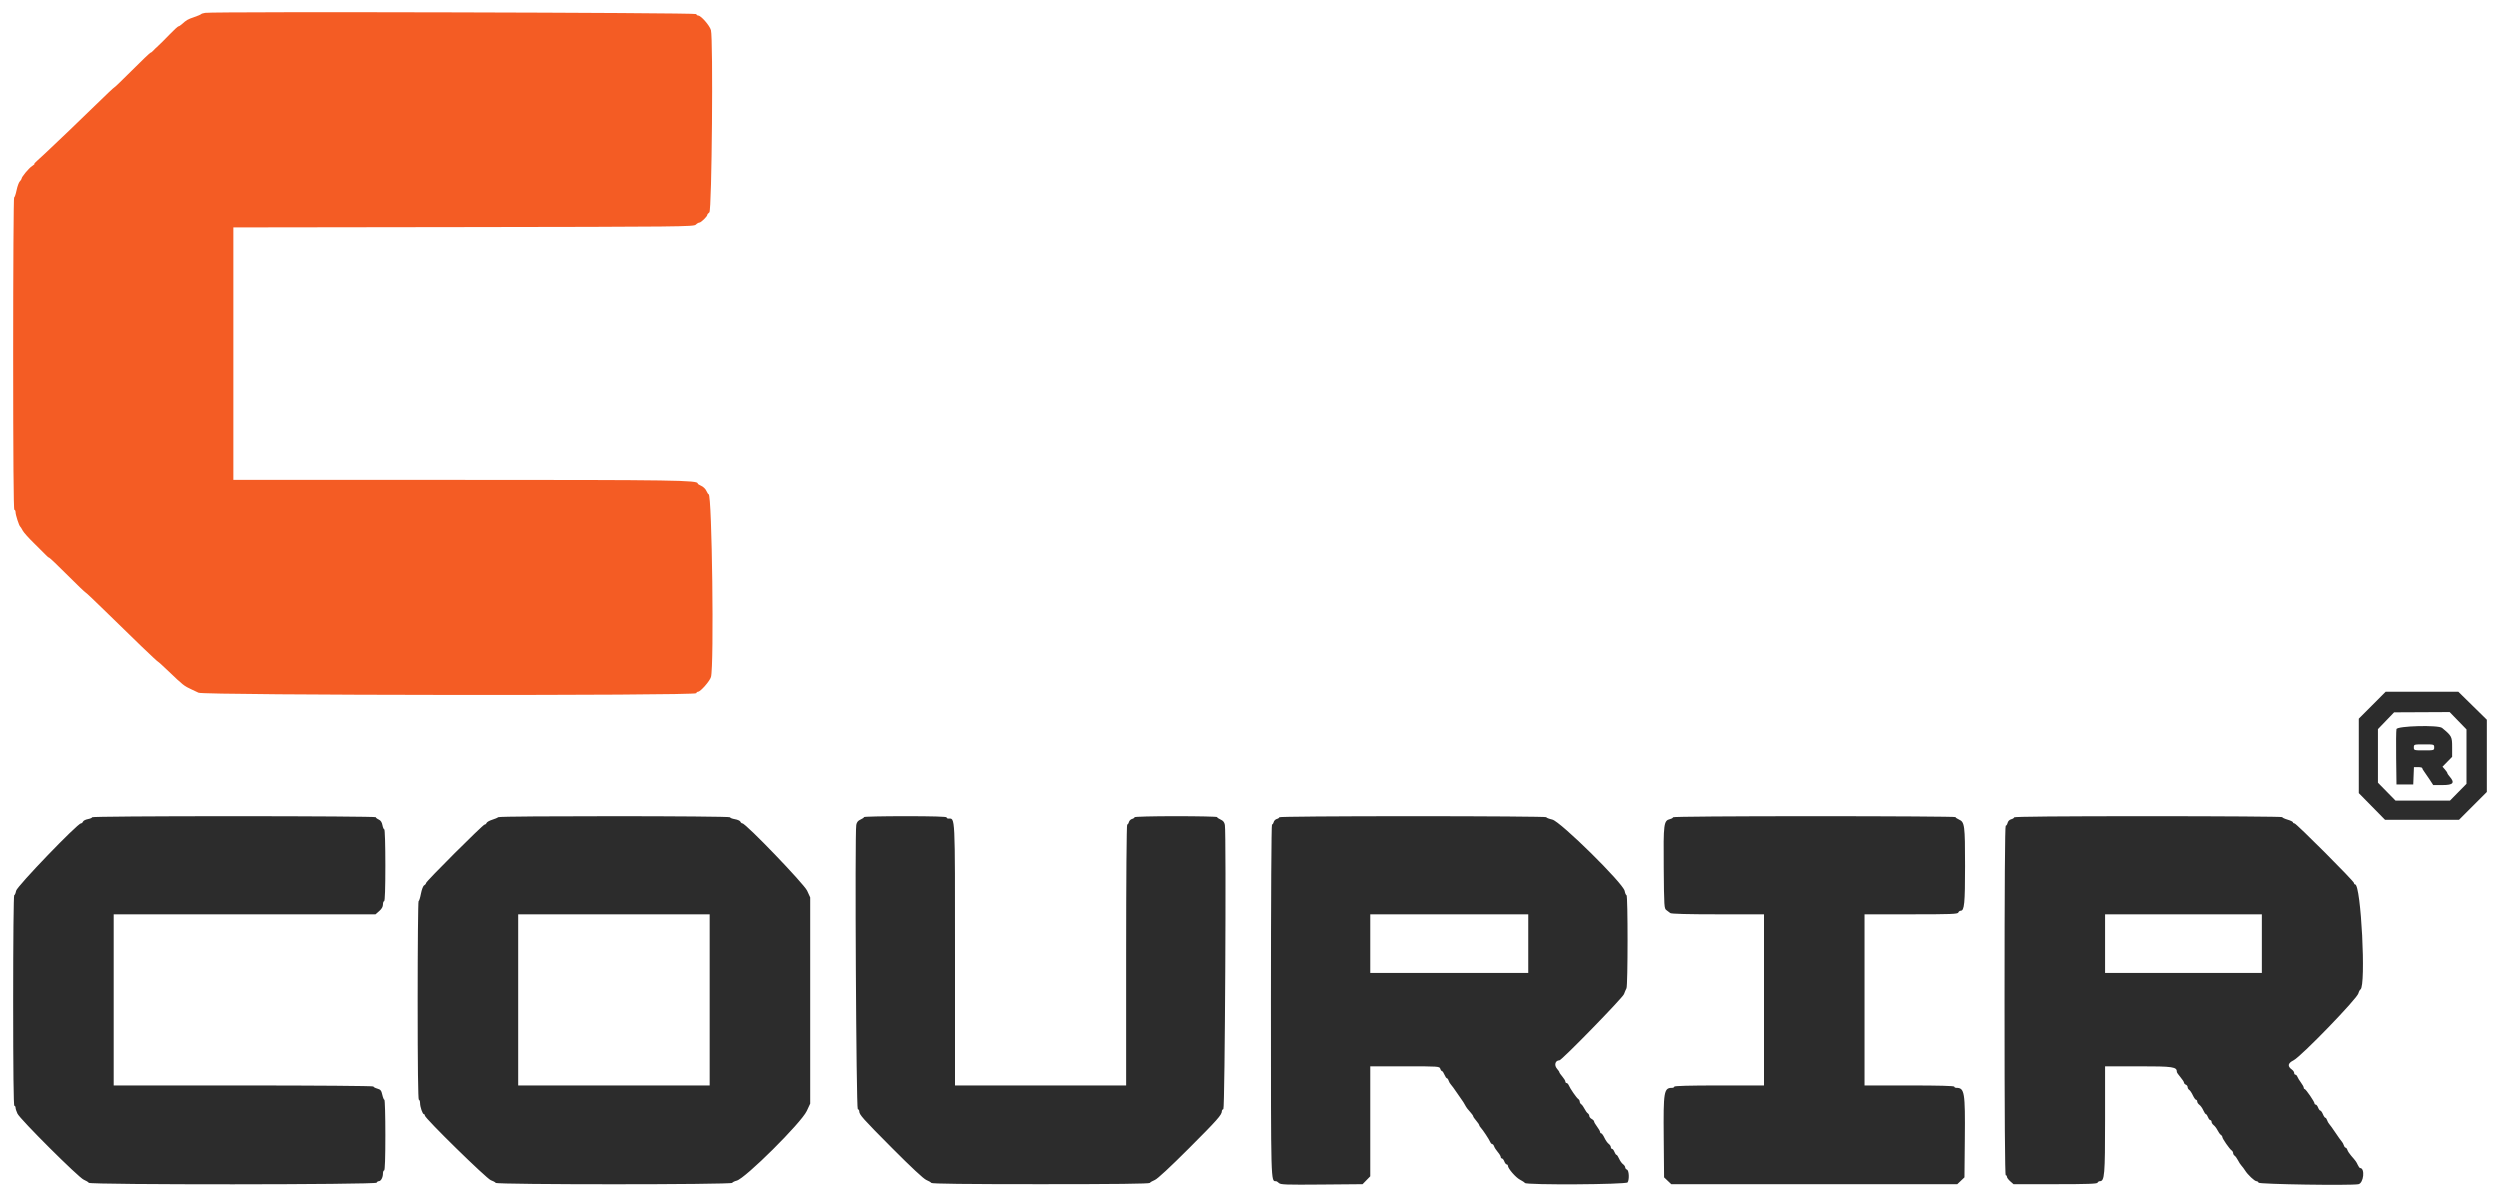
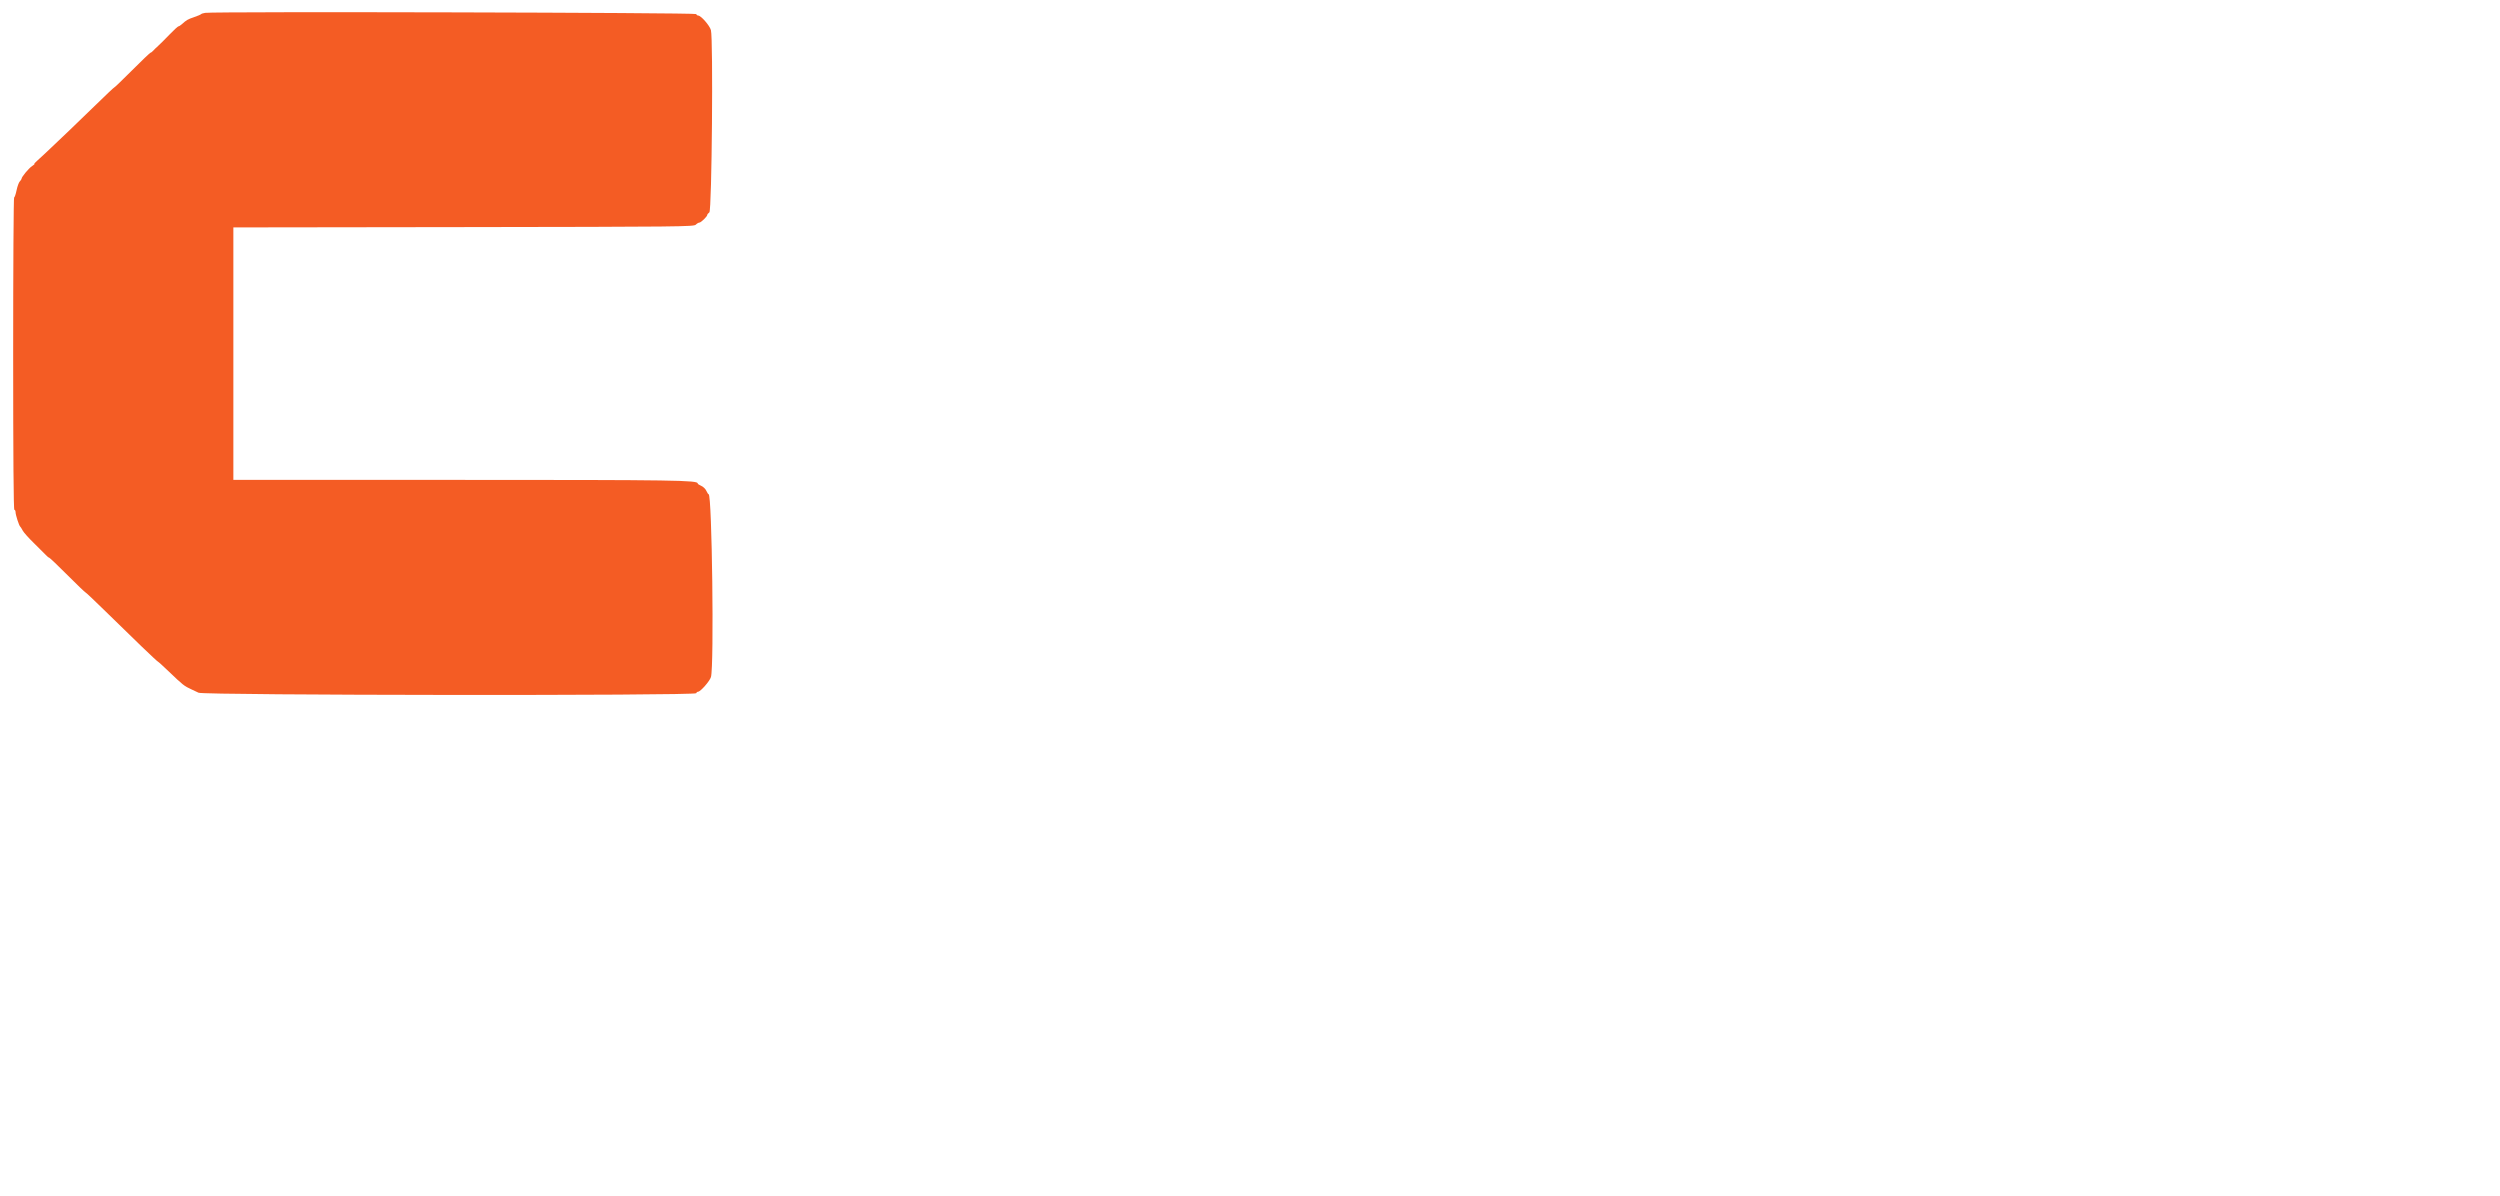
<svg xmlns="http://www.w3.org/2000/svg" id="svg" version="1.1" width="400" height="191.436" viewBox="0, 0, 400,191.436">
  <g id="svgg">
    <path id="path0" d="M32.839 2.056 C 32.524 2.102,32.222 2.198,32.169 2.267 C 32.116 2.337,31.608 2.552,31.041 2.746 C 30.027 3.092,29.831 3.206,29.091 3.877 C 28.888 4.062,28.646 4.213,28.554 4.213 C 28.462 4.213,27.794 4.828,27.070 5.581 C 26.346 6.334,25.546 7.131,25.292 7.352 C 25.038 7.574,24.696 7.906,24.531 8.090 C 24.367 8.274,24.170 8.425,24.093 8.425 C 24.015 8.425,22.705 9.674,21.181 11.202 C 19.657 12.729,18.360 13.978,18.299 13.978 C 18.237 13.978,16.933 15.206,15.401 16.707 C 13.868 18.207,11.928 20.081,11.090 20.871 C 10.252 21.661,8.937 22.910,8.168 23.648 C 7.400 24.385,6.451 25.268,6.060 25.610 C 5.668 25.953,5.416 26.233,5.499 26.234 C 5.581 26.235,5.412 26.391,5.123 26.582 C 4.597 26.928,3.462 28.294,3.452 28.592 C 3.449 28.678,3.320 28.876,3.165 29.031 C 3.011 29.185,2.778 29.825,2.648 30.453 C 2.519 31.081,2.344 31.594,2.259 31.594 C 2.175 31.594,2.106 42.839,2.106 56.582 C 2.106 73.113,2.171 81.570,2.298 81.570 C 2.403 81.570,2.489 81.739,2.489 81.946 C 2.489 82.374,3.046 84.106,3.230 84.251 C 3.297 84.303,3.477 84.589,3.630 84.886 C 3.783 85.183,4.590 86.087,5.423 86.896 C 6.256 87.706,7.115 88.562,7.333 88.798 C 7.550 89.035,7.792 89.229,7.869 89.229 C 7.947 89.229,9.258 90.479,10.783 92.006 C 12.308 93.533,13.608 94.782,13.672 94.782 C 13.736 94.782,15.039 96.010,16.568 97.511 C 21.309 102.165,25.084 105.790,25.249 105.846 C 25.336 105.876,26.144 106.608,27.044 107.474 C 29.239 109.585,29.487 109.781,30.637 110.303 C 30.900 110.423,31.410 110.663,31.771 110.837 C 32.640 111.257,111.253 111.334,111.393 110.914 C 111.437 110.783,111.573 110.675,111.696 110.674 C 112.078 110.673,113.569 108.970,113.754 108.323 C 114.269 106.529,113.921 79.081,113.384 79.081 C 113.314 79.081,113.147 78.832,113.012 78.527 C 112.877 78.222,112.512 77.867,112.200 77.738 C 111.888 77.608,111.632 77.436,111.632 77.354 C 111.632 76.834,108.242 76.783,73.273 76.783 L 37.338 76.783 37.338 56.584 L 37.338 36.386 74.164 36.336 C 108.942 36.288,111.008 36.267,111.325 35.950 C 111.509 35.766,111.767 35.615,111.897 35.615 C 112.159 35.615,113.164 34.636,113.164 34.381 C 113.164 34.293,113.315 34.111,113.499 33.976 C 113.895 33.687,114.129 6.236,113.747 4.819 C 113.551 4.089,112.155 2.489,111.714 2.489 C 111.581 2.489,111.437 2.382,111.393 2.250 C 111.315 2.017,34.380 1.827,32.839 2.056 " stroke="none" fill="#f45c24" fill-rule="evenodd" />
-     <path id="path1" d="M379.556 112.832 L 377.405 114.989 377.405 120.943 L 377.405 126.896 379.502 129.030 L 381.598 131.163 387.522 131.163 L 393.445 131.163 395.669 128.939 L 397.894 126.714 397.894 120.935 L 397.894 115.155 395.611 112.915 L 393.328 110.675 387.518 110.675 L 381.707 110.675 379.556 112.832 M393.292 115.317 L 394.639 116.705 394.639 121.058 L 394.639 125.411 393.315 126.755 L 391.992 128.100 387.638 128.100 L 383.283 128.100 381.876 126.665 L 380.469 125.230 380.469 120.945 L 380.469 116.659 381.762 115.316 L 383.054 113.973 387.500 113.952 L 391.945 113.930 393.292 115.317 M383.434 116.659 C 383.376 116.896,383.353 118.985,383.383 121.302 L 383.437 125.515 384.777 125.515 L 386.118 125.515 386.174 124.126 L 386.230 122.738 386.892 122.738 C 387.256 122.738,387.554 122.807,387.554 122.891 C 387.554 122.975,387.684 123.212,387.843 123.417 C 388.002 123.623,388.398 124.201,388.723 124.701 L 389.313 125.610 390.827 125.610 C 392.516 125.610,392.814 125.257,391.958 124.270 C 391.747 124.027,391.575 123.769,391.575 123.696 C 391.575 123.622,391.400 123.361,391.187 123.115 L 390.799 122.668 391.570 121.882 L 392.341 121.096 392.341 119.530 C 392.341 117.865,392.278 117.745,390.732 116.467 C 390.131 115.970,383.561 116.143,383.434 116.659 M389.469 119.579 C 389.469 120.052,389.449 120.057,387.841 120.057 C 386.233 120.057,386.213 120.052,386.213 119.579 C 386.213 119.106,386.233 119.100,387.841 119.100 C 389.449 119.100,389.469 119.106,389.469 119.579 M14.744 130.759 C 14.744 130.853,14.438 130.987,14.064 131.057 C 13.690 131.127,13.336 131.309,13.277 131.461 C 13.219 131.613,13.073 131.739,12.952 131.741 C 12.395 131.748,2.712 141.814,2.578 142.525 C 2.506 142.911,2.370 143.226,2.276 143.226 C 2.178 143.226,2.106 150.378,2.106 160.077 C 2.106 171.182,2.172 176.927,2.298 176.927 C 2.403 176.927,2.489 177.065,2.489 177.233 C 2.489 177.401,2.626 177.827,2.792 178.178 C 3.227 179.095,12.570 188.407,13.402 188.753 C 13.771 188.907,14.135 189.131,14.210 189.251 C 14.418 189.583,60.157 189.561,60.268 189.229 C 60.312 189.098,60.467 188.990,60.612 188.990 C 60.951 188.990,61.273 188.389,61.273 187.758 C 61.273 187.488,61.360 187.267,61.465 187.267 C 61.588 187.267,61.656 185.256,61.656 181.618 C 61.656 178.511,61.587 175.969,61.502 175.969 C 61.417 175.969,61.266 175.605,61.167 175.160 C 61.013 174.473,60.893 174.325,60.364 174.175 C 60.022 174.078,59.742 173.925,59.742 173.835 C 59.742 173.745,50.393 173.672,38.966 173.672 L 18.191 173.672 18.191 159.981 L 18.191 146.290 39.138 146.290 L 60.085 146.290 60.679 145.769 C 61.076 145.421,61.273 145.071,61.273 144.716 C 61.273 144.423,61.360 144.184,61.465 144.184 C 61.588 144.184,61.656 142.141,61.656 138.439 C 61.656 135.217,61.582 132.695,61.486 132.695 C 61.393 132.695,61.259 132.390,61.189 132.016 C 61.102 131.554,60.911 131.269,60.593 131.124 C 60.335 131.006,60.124 130.838,60.124 130.750 C 60.124 130.661,49.914 130.589,37.434 130.589 C 24.329 130.589,14.744 130.661,14.744 130.759 M79.742 130.747 C 79.641 130.834,79.198 131.019,78.756 131.157 C 78.314 131.296,77.907 131.526,77.852 131.669 C 77.797 131.812,77.657 131.929,77.539 131.929 C 77.271 131.929,68.167 141.018,68.167 141.286 C 68.167 141.395,68.033 141.559,67.869 141.651 C 67.698 141.746,67.476 142.321,67.346 143.001 C 67.223 143.651,67.055 144.184,66.974 144.184 C 66.893 144.184,66.826 151.336,66.826 160.077 C 66.826 170.544,66.892 175.969,67.018 175.969 C 67.123 175.969,67.209 176.200,67.209 176.482 C 67.209 177.102,67.609 178.267,67.822 178.267 C 67.906 178.267,67.975 178.366,67.975 178.487 C 67.975 178.916,77.861 188.602,78.534 188.833 C 78.888 188.954,79.238 189.146,79.313 189.261 C 79.508 189.557,116.952 189.555,117.144 189.259 C 117.220 189.143,117.539 188.986,117.855 188.909 C 119.221 188.576,128.197 179.660,129.082 177.757 L 129.631 176.578 129.631 160.081 L 129.631 143.585 129.140 142.511 C 128.646 141.430,119.338 131.750,118.785 131.741 C 118.665 131.739,118.520 131.617,118.464 131.470 C 118.407 131.322,118.010 131.142,117.582 131.070 C 117.153 130.997,116.802 130.860,116.802 130.763 C 116.802 130.543,79.995 130.527,79.742 130.747 M138.248 130.734 C 138.248 130.813,137.992 130.991,137.680 131.130 C 137.272 131.310,137.081 131.554,137.002 131.990 C 136.760 133.339,136.993 177.370,137.243 177.453 C 137.374 177.497,137.482 177.656,137.482 177.807 C 137.482 178.346,138.023 178.952,142.750 183.706 C 145.780 186.753,147.785 188.622,148.207 188.793 C 148.575 188.942,148.937 189.155,149.012 189.266 C 149.106 189.406,154.522 189.469,166.491 189.469 C 178.460 189.469,183.876 189.406,183.971 189.266 C 184.046 189.155,184.409 188.942,184.777 188.793 C 185.199 188.622,187.218 186.748,190.234 183.731 C 194.772 179.191,195.500 178.368,195.500 177.782 C 195.500 177.645,195.608 177.497,195.740 177.453 C 195.989 177.370,196.222 133.339,195.980 131.990 C 195.902 131.554,195.710 131.310,195.303 131.130 C 194.990 130.991,194.734 130.813,194.734 130.734 C 194.734 130.654,191.762 130.589,188.128 130.589 C 184.433 130.589,181.522 130.663,181.522 130.758 C 181.522 130.851,181.344 130.974,181.125 131.031 C 180.907 131.088,180.681 131.314,180.624 131.532 C 180.567 131.750,180.444 131.929,180.351 131.929 C 180.254 131.929,180.182 140.851,180.182 152.800 L 180.182 173.672 166.491 173.672 L 152.800 173.672 152.800 152.826 C 152.800 129.959,152.850 130.972,151.733 130.972 C 151.583 130.972,151.460 130.886,151.460 130.780 C 151.460 130.656,149.130 130.589,144.854 130.589 C 141.221 130.589,138.248 130.654,138.248 130.734 M204.691 130.758 C 204.691 130.851,204.513 130.974,204.294 131.031 C 204.076 131.088,203.850 131.314,203.793 131.532 C 203.736 131.750,203.613 131.929,203.520 131.929 C 203.423 131.929,203.351 143.879,203.351 159.988 C 203.351 189.708,203.331 188.990,204.153 188.990 C 204.253 188.990,204.469 189.123,204.632 189.286 C 204.890 189.545,205.769 189.576,211.472 189.526 L 218.015 189.469 218.629 188.840 L 219.244 188.211 219.244 179.409 L 219.244 170.608 224.784 170.608 C 230.155 170.608,230.327 170.620,230.445 170.991 C 230.512 171.202,230.637 171.374,230.722 171.374 C 230.808 171.374,230.984 171.632,231.115 171.948 C 231.246 172.264,231.423 172.523,231.509 172.523 C 231.594 172.523,231.719 172.695,231.785 172.905 C 231.852 173.115,232.014 173.395,232.146 173.527 C 232.277 173.659,232.702 174.241,233.090 174.820 C 233.478 175.400,233.870 175.965,233.961 176.077 C 234.052 176.189,234.237 176.485,234.371 176.735 C 234.627 177.215,234.829 177.487,235.376 178.089 C 235.560 178.292,235.711 178.523,235.711 178.602 C 235.711 178.681,235.927 178.996,236.190 179.302 C 236.453 179.608,236.668 179.925,236.668 180.007 C 236.668 180.088,236.776 180.268,236.908 180.408 C 237.242 180.760,238.267 182.314,238.433 182.719 C 238.509 182.903,238.654 183.054,238.755 183.054 C 238.857 183.054,238.992 183.216,239.054 183.414 C 239.117 183.611,239.381 184.021,239.641 184.323 C 239.902 184.626,240.115 184.981,240.115 185.112 C 240.115 185.244,240.203 185.352,240.311 185.352 C 240.419 185.352,240.589 185.567,240.689 185.831 C 240.789 186.094,240.960 186.309,241.068 186.309 C 241.175 186.309,241.264 186.409,241.264 186.530 C 241.264 186.955,242.515 188.399,243.179 188.741 C 243.547 188.930,243.910 189.172,243.985 189.277 C 244.232 189.623,260.195 189.530,260.416 189.181 C 260.715 188.709,260.644 187.270,260.316 187.144 C 260.158 187.084,260.029 186.919,260.029 186.778 C 260.029 186.638,259.872 186.410,259.680 186.272 C 259.488 186.135,259.208 185.742,259.059 185.400 C 258.909 185.057,258.719 184.777,258.637 184.777 C 258.555 184.777,258.406 184.562,258.305 184.299 C 258.205 184.035,258.035 183.820,257.927 183.820 C 257.819 183.820,257.731 183.696,257.731 183.544 C 257.731 183.392,257.576 183.155,257.387 183.017 C 257.198 182.879,256.892 182.444,256.708 182.049 C 256.524 181.654,256.291 181.331,256.190 181.331 C 256.090 181.331,256.008 181.231,256.008 181.110 C 256.008 180.988,255.792 180.606,255.529 180.261 C 255.266 179.915,255.050 179.544,255.050 179.436 C 255.050 179.327,254.878 179.146,254.667 179.033 C 254.457 178.920,254.284 178.706,254.284 178.557 C 254.284 178.408,254.176 178.217,254.045 178.133 C 253.913 178.049,253.676 177.721,253.518 177.405 C 253.361 177.090,253.124 176.762,252.992 176.678 C 252.860 176.594,252.753 176.404,252.753 176.257 C 252.753 176.109,252.644 175.919,252.511 175.835 C 252.247 175.667,251.206 174.157,250.988 173.624 C 250.912 173.439,250.761 173.289,250.652 173.289 C 250.544 173.289,250.455 173.181,250.455 173.049 C 250.454 172.918,250.239 172.560,249.976 172.254 C 249.713 171.948,249.497 171.638,249.497 171.565 C 249.497 171.492,249.325 171.234,249.114 170.991 C 248.617 170.417,248.842 169.651,249.509 169.651 C 249.876 169.651,259.608 159.672,259.833 159.065 C 259.958 158.726,260.140 158.299,260.236 158.117 C 260.463 157.686,260.469 143.226,260.242 143.226 C 260.148 143.226,260.014 142.920,259.944 142.546 C 259.718 141.341,249.666 131.431,248.365 131.131 C 247.829 131.007,247.391 130.835,247.391 130.747 C 247.391 130.660,237.784 130.589,226.041 130.589 C 213.815 130.589,204.691 130.661,204.691 130.758 M267.688 130.760 C 267.688 130.853,267.474 130.984,267.213 131.050 C 266.192 131.306,266.137 131.728,266.197 138.842 C 266.250 145.115,266.266 145.374,266.635 145.629 C 266.845 145.775,267.122 145.983,267.249 146.092 C 267.400 146.221,270.055 146.290,274.860 146.290 L 282.240 146.290 282.240 159.981 L 282.240 173.672 275.060 173.672 C 270.401 173.672,267.879 173.739,267.879 173.863 C 267.879 173.968,267.723 174.055,267.533 174.055 C 266.222 174.055,266.130 174.600,266.196 182.031 L 266.252 188.379 266.826 188.924 L 267.401 189.469 290.282 189.469 L 313.164 189.469 313.739 188.924 L 314.313 188.379 314.372 182.222 C 314.444 174.755,314.329 174.055,313.032 174.055 C 312.842 174.055,312.685 173.968,312.685 173.863 C 312.685 173.739,310.164 173.672,305.505 173.672 L 298.325 173.672 298.325 159.981 L 298.325 146.290 305.772 146.290 C 312.215 146.290,313.234 146.251,313.329 146.003 C 313.390 145.845,313.563 145.716,313.714 145.716 C 314.297 145.716,314.409 144.558,314.409 138.535 C 314.409 132.037,314.342 131.527,313.436 131.126 C 313.128 130.990,312.877 130.813,312.877 130.734 C 312.877 130.654,302.709 130.589,290.282 130.589 C 277.179 130.589,267.688 130.661,267.688 130.760 M322.259 130.777 C 322.259 130.880,322.052 131.017,321.797 131.080 C 321.522 131.150,321.288 131.383,321.219 131.659 C 321.155 131.913,321.019 132.121,320.915 132.121 C 320.794 132.121,320.728 141.929,320.728 160.077 C 320.728 178.586,320.792 188.033,320.919 188.033 C 321.024 188.033,321.111 188.146,321.111 188.285 C 321.111 188.424,321.348 188.747,321.637 189.003 L 322.164 189.469 328.849 189.469 C 334.028 189.469,335.553 189.415,335.615 189.229 C 335.659 189.098,335.821 188.990,335.976 188.990 C 336.731 188.990,336.812 188.031,336.812 179.135 L 336.812 170.608 342.173 170.608 C 347.752 170.608,348.301 170.690,348.301 171.525 C 348.301 171.608,348.556 171.974,348.867 172.338 C 349.179 172.703,349.437 173.100,349.442 173.220 C 349.446 173.341,349.579 173.489,349.737 173.549 C 349.895 173.610,350.024 173.787,350.024 173.943 C 350.024 174.099,350.136 174.296,350.274 174.380 C 350.411 174.464,350.673 174.856,350.857 175.251 C 351.041 175.646,351.273 175.969,351.373 175.969 C 351.474 175.969,351.556 176.094,351.556 176.246 C 351.556 176.398,351.713 176.635,351.905 176.772 C 352.097 176.910,352.376 177.303,352.526 177.645 C 352.676 177.987,352.865 178.267,352.948 178.267 C 353.030 178.267,353.179 178.483,353.279 178.746 C 353.379 179.009,353.549 179.225,353.657 179.225 C 353.765 179.225,353.854 179.349,353.854 179.501 C 353.854 179.653,354.004 179.890,354.189 180.027 C 354.373 180.165,354.653 180.536,354.811 180.852 C 354.968 181.168,355.205 181.495,355.337 181.580 C 355.469 181.664,355.577 181.822,355.577 181.931 C 355.577 182.185,356.744 183.866,357.061 184.069 C 357.192 184.153,357.300 184.343,357.300 184.490 C 357.300 184.638,357.408 184.827,357.540 184.912 C 357.672 184.996,357.909 185.321,358.066 185.633 C 358.224 185.946,358.483 186.341,358.640 186.511 C 358.798 186.681,359.057 187.028,359.215 187.281 C 359.637 187.958,360.735 188.990,361.032 188.990 C 361.173 188.990,361.325 189.098,361.369 189.229 C 361.454 189.484,376.084 189.708,377.344 189.474 C 378.187 189.317,378.440 186.884,377.613 186.884 C 377.533 186.884,377.367 186.665,377.246 186.398 C 377.010 185.882,376.924 185.762,376.172 184.900 C 375.910 184.598,375.643 184.189,375.580 183.990 C 375.517 183.791,375.390 183.629,375.299 183.629 C 375.208 183.629,375.079 183.457,375.012 183.247 C 374.946 183.037,374.789 182.756,374.664 182.623 C 374.540 182.490,374.093 181.865,373.673 181.234 C 373.252 180.603,372.805 179.978,372.680 179.846 C 372.555 179.713,372.398 179.433,372.331 179.223 C 372.264 179.013,372.140 178.842,372.054 178.842 C 371.969 178.842,371.792 178.583,371.661 178.267 C 371.530 177.951,371.345 177.693,371.250 177.693 C 371.155 177.693,370.995 177.477,370.895 177.214 C 370.795 176.951,370.625 176.735,370.517 176.735 C 370.409 176.735,370.321 176.650,370.321 176.546 C 370.321 176.279,368.931 174.246,368.748 174.246 C 368.665 174.246,368.597 174.146,368.597 174.025 C 368.597 173.903,368.397 173.537,368.152 173.211 C 367.908 172.885,367.652 172.468,367.584 172.283 C 367.516 172.099,367.372 171.948,367.263 171.948 C 367.154 171.948,367.066 171.824,367.066 171.672 C 367.066 171.520,366.909 171.283,366.718 171.145 C 365.957 170.598,366.037 170.117,366.967 169.650 C 368.183 169.039,377.135 159.792,377.347 158.928 C 377.412 158.664,377.559 158.388,377.674 158.312 C 378.592 157.715,377.763 141.503,376.814 141.503 C 376.718 141.503,376.640 141.405,376.640 141.285 C 376.640 140.987,367.413 131.742,367.113 131.740 C 366.982 131.739,366.874 131.661,366.874 131.567 C 366.874 131.474,366.486 131.282,366.012 131.143 C 365.539 131.003,365.151 130.821,365.151 130.738 C 365.151 130.656,355.500 130.589,343.705 130.589 C 329.813 130.589,322.259 130.655,322.259 130.777 M113.547 159.981 L 113.547 173.672 98.229 173.672 L 82.910 173.672 82.910 159.981 L 82.910 146.290 98.229 146.290 L 113.547 146.290 113.547 159.981 M244.519 150.981 L 244.519 155.673 231.881 155.673 L 219.244 155.673 219.244 150.981 L 219.244 146.290 231.881 146.290 L 244.519 146.290 244.519 150.981 M361.896 150.981 L 361.896 155.673 349.354 155.673 L 336.812 155.673 336.812 150.981 L 336.812 146.290 349.354 146.290 L 361.896 146.290 361.896 150.981 " stroke="none" fill="#2c2c2c" fill-rule="evenodd" />
  </g>
</svg>